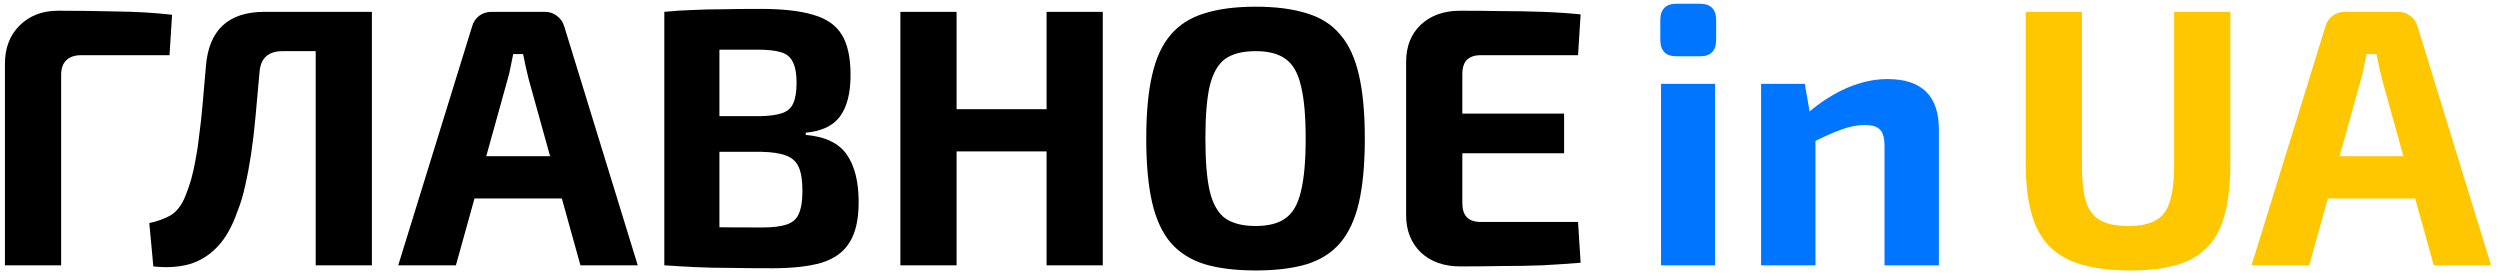
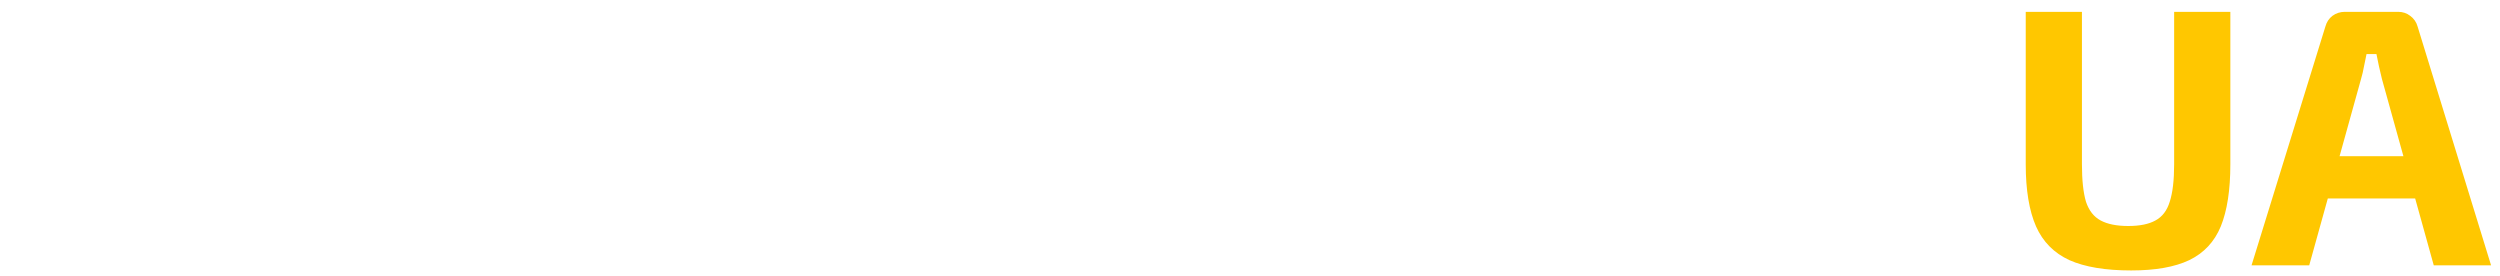
<svg xmlns="http://www.w3.org/2000/svg" width="245" height="27" viewBox="0 0 245 27" fill="none">
-   <path d="M5.668 1.052C7.564 1.052 9.484 1.076 11.428 1.124C13.396 1.148 15.208 1.256 16.864 1.448L16.612 5.408H7.972C7.324 5.408 6.832 5.576 6.496 5.912C6.16 6.224 5.992 6.704 5.992 7.352V26H0.484V6.236C0.484 4.7 0.964 3.452 1.924 2.492C2.908 1.532 4.156 1.052 5.668 1.052ZM35.907 1.16V5.012H27.699C26.283 5.012 25.527 5.708 25.431 7.1C25.287 8.684 25.155 10.148 25.035 11.492C24.915 12.812 24.771 14.024 24.603 15.128C24.435 16.232 24.243 17.252 24.027 18.188C23.835 19.1 23.583 19.94 23.271 20.708C22.767 22.172 22.119 23.324 21.327 24.164C20.535 25.004 19.611 25.58 18.555 25.892C17.499 26.18 16.323 26.252 15.027 26.108L14.631 21.86C15.423 21.692 16.119 21.44 16.719 21.104C17.319 20.744 17.799 20.12 18.159 19.232C18.375 18.704 18.567 18.152 18.735 17.576C18.903 16.976 19.047 16.328 19.167 15.632C19.311 14.912 19.431 14.108 19.527 13.22C19.647 12.332 19.755 11.348 19.851 10.268C19.947 9.164 20.055 7.928 20.175 6.56C20.439 2.96 22.359 1.16 25.935 1.16H35.907ZM36.447 1.16V26H30.939V1.16H36.447ZM53.391 1.16C53.847 1.16 54.243 1.292 54.579 1.556C54.939 1.82 55.179 2.168 55.299 2.6L62.499 26H56.883L51.807 7.748C51.711 7.34 51.615 6.932 51.519 6.524C51.423 6.092 51.339 5.684 51.267 5.3H50.295C50.223 5.684 50.139 6.092 50.043 6.524C49.971 6.932 49.875 7.34 49.755 7.748L44.679 26H39.027L46.263 2.6C46.383 2.168 46.611 1.82 46.947 1.556C47.307 1.292 47.715 1.16 48.171 1.16H53.391ZM57.207 15.308V19.448H44.319V15.308H57.207ZM74.535 0.872C76.695 0.872 78.411 1.064 79.683 1.448C80.979 1.808 81.915 2.456 82.491 3.392C83.067 4.328 83.355 5.648 83.355 7.352C83.355 9.128 83.007 10.484 82.311 11.42C81.639 12.332 80.523 12.86 78.963 13.004V13.22C80.883 13.388 82.227 14.036 82.995 15.164C83.763 16.268 84.147 17.816 84.147 19.808C84.147 21.512 83.847 22.832 83.247 23.768C82.671 24.704 81.759 25.364 80.511 25.748C79.287 26.108 77.679 26.288 75.687 26.288C74.079 26.288 72.675 26.276 71.475 26.252C70.299 26.252 69.207 26.228 68.199 26.18C67.191 26.132 66.159 26.072 65.103 26L65.643 22.184C66.219 22.208 67.323 22.232 68.955 22.256C70.611 22.28 72.531 22.292 74.715 22.292C75.723 22.292 76.515 22.196 77.091 22.004C77.667 21.812 78.063 21.464 78.279 20.96C78.519 20.432 78.639 19.688 78.639 18.728C78.639 17.696 78.519 16.916 78.279 16.388C78.039 15.836 77.619 15.452 77.019 15.236C76.443 15.02 75.639 14.9 74.607 14.876H65.607V11.384H74.535C75.423 11.36 76.119 11.264 76.623 11.096C77.151 10.928 77.523 10.604 77.739 10.124C77.955 9.644 78.063 8.972 78.063 8.108C78.063 7.22 77.943 6.548 77.703 6.092C77.487 5.612 77.103 5.288 76.551 5.12C75.999 4.952 75.231 4.868 74.247 4.868C72.903 4.868 71.715 4.868 70.683 4.868C69.651 4.868 68.727 4.88 67.911 4.904C67.095 4.904 66.339 4.928 65.643 4.976L65.103 1.16C66.063 1.064 66.987 1.004 67.875 0.98C68.787 0.932 69.771 0.908 70.827 0.908C71.883 0.884 73.119 0.872 74.535 0.872ZM70.503 1.16V26H65.103V1.16H70.503ZM93.745 1.16V26H88.237V1.16H93.745ZM102.961 10.7V14.84H93.457V10.7H102.961ZM108.073 1.16V26H102.565V1.16H108.073ZM123.06 0.656C125.028 0.656 126.696 0.872 128.064 1.304C129.432 1.712 130.524 2.408 131.34 3.392C132.18 4.352 132.792 5.672 133.176 7.352C133.56 9.008 133.752 11.084 133.752 13.58C133.752 16.076 133.56 18.164 133.176 19.844C132.792 21.5 132.18 22.82 131.34 23.804C130.524 24.764 129.432 25.46 128.064 25.892C126.696 26.3 125.028 26.504 123.06 26.504C121.092 26.504 119.424 26.3 118.056 25.892C116.688 25.46 115.584 24.764 114.744 23.804C113.904 22.82 113.292 21.5 112.908 19.844C112.524 18.164 112.332 16.076 112.332 13.58C112.332 11.084 112.524 9.008 112.908 7.352C113.292 5.672 113.904 4.352 114.744 3.392C115.584 2.408 116.688 1.712 118.056 1.304C119.424 0.872 121.092 0.656 123.06 0.656ZM123.06 5.012C121.788 5.012 120.792 5.264 120.072 5.768C119.376 6.272 118.872 7.148 118.56 8.396C118.272 9.62 118.128 11.348 118.128 13.58C118.128 15.788 118.272 17.516 118.56 18.764C118.872 20.012 119.376 20.888 120.072 21.392C120.792 21.896 121.788 22.148 123.06 22.148C124.308 22.148 125.28 21.896 125.976 21.392C126.696 20.888 127.2 20.012 127.488 18.764C127.8 17.516 127.956 15.788 127.956 13.58C127.956 11.348 127.8 9.62 127.488 8.396C127.2 7.148 126.696 6.272 125.976 5.768C125.28 5.264 124.308 5.012 123.06 5.012ZM143.093 1.052C144.413 1.052 145.757 1.064 147.125 1.088C148.493 1.088 149.837 1.112 151.157 1.16C152.501 1.208 153.749 1.292 154.901 1.412L154.649 5.408H145.109C144.509 5.408 144.053 5.564 143.741 5.876C143.453 6.188 143.309 6.644 143.309 7.244V19.916C143.309 20.516 143.453 20.972 143.741 21.284C144.053 21.596 144.509 21.752 145.109 21.752H154.649L154.901 25.748C153.749 25.844 152.501 25.928 151.157 26C149.837 26.048 148.493 26.072 147.125 26.072C145.757 26.096 144.413 26.108 143.093 26.108C141.509 26.108 140.225 25.652 139.241 24.74C138.281 23.804 137.801 22.592 137.801 21.104V6.056C137.801 4.544 138.281 3.332 139.241 2.42C140.225 1.508 141.509 1.052 143.093 1.052ZM138.413 11.132H153.281V15.02H138.413V11.132Z" fill="black" />
-   <path d="M168.074 8.216V26H162.782V8.216H168.074ZM166.598 0.368C167.654 0.368 168.182 0.908 168.182 1.988V3.896C168.182 4.976 167.654 5.516 166.598 5.516H164.294C163.238 5.516 162.71 4.976 162.71 3.896V1.988C162.71 0.908 163.238 0.368 164.294 0.368H166.598ZM184.971 7.748C188.331 7.748 190.011 9.392 190.011 12.68V26H184.683V14.336C184.683 13.544 184.539 13.004 184.251 12.716C183.963 12.404 183.471 12.248 182.775 12.248C182.007 12.248 181.215 12.404 180.399 12.716C179.583 13.004 178.575 13.46 177.375 14.084L177.123 11.096C178.395 10.016 179.691 9.188 181.011 8.612C182.355 8.036 183.675 7.748 184.971 7.748ZM176.871 8.216L177.483 11.744L177.915 12.212V26H172.587V8.216H176.871Z" fill="#0075FF" />
  <path d="M218.574 1.16V16.1C218.574 18.62 218.262 20.648 217.638 22.184C217.014 23.696 215.982 24.8 214.542 25.496C213.126 26.168 211.23 26.504 208.854 26.504C206.334 26.504 204.318 26.168 202.806 25.496C201.294 24.8 200.202 23.696 199.53 22.184C198.858 20.648 198.522 18.62 198.522 16.1V1.16H204.03V16.1C204.03 17.66 204.162 18.884 204.426 19.772C204.714 20.636 205.194 21.248 205.866 21.608C206.538 21.968 207.438 22.148 208.566 22.148C209.694 22.148 210.582 21.968 211.23 21.608C211.902 21.248 212.37 20.636 212.634 19.772C212.922 18.884 213.066 17.66 213.066 16.1V1.16H218.574ZM235.016 1.16C235.472 1.16 235.868 1.292 236.204 1.556C236.564 1.82 236.804 2.168 236.924 2.6L244.124 26H238.508L233.432 7.748C233.336 7.34 233.24 6.932 233.144 6.524C233.048 6.092 232.964 5.684 232.892 5.3H231.92C231.848 5.684 231.764 6.092 231.668 6.524C231.596 6.932 231.5 7.34 231.38 7.748L226.304 26H220.652L227.888 2.6C228.008 2.168 228.236 1.82 228.572 1.556C228.932 1.292 229.34 1.16 229.796 1.16H235.016ZM238.832 15.308V19.448H225.944V15.308H238.832Z" fill="#FFC700" />
</svg>